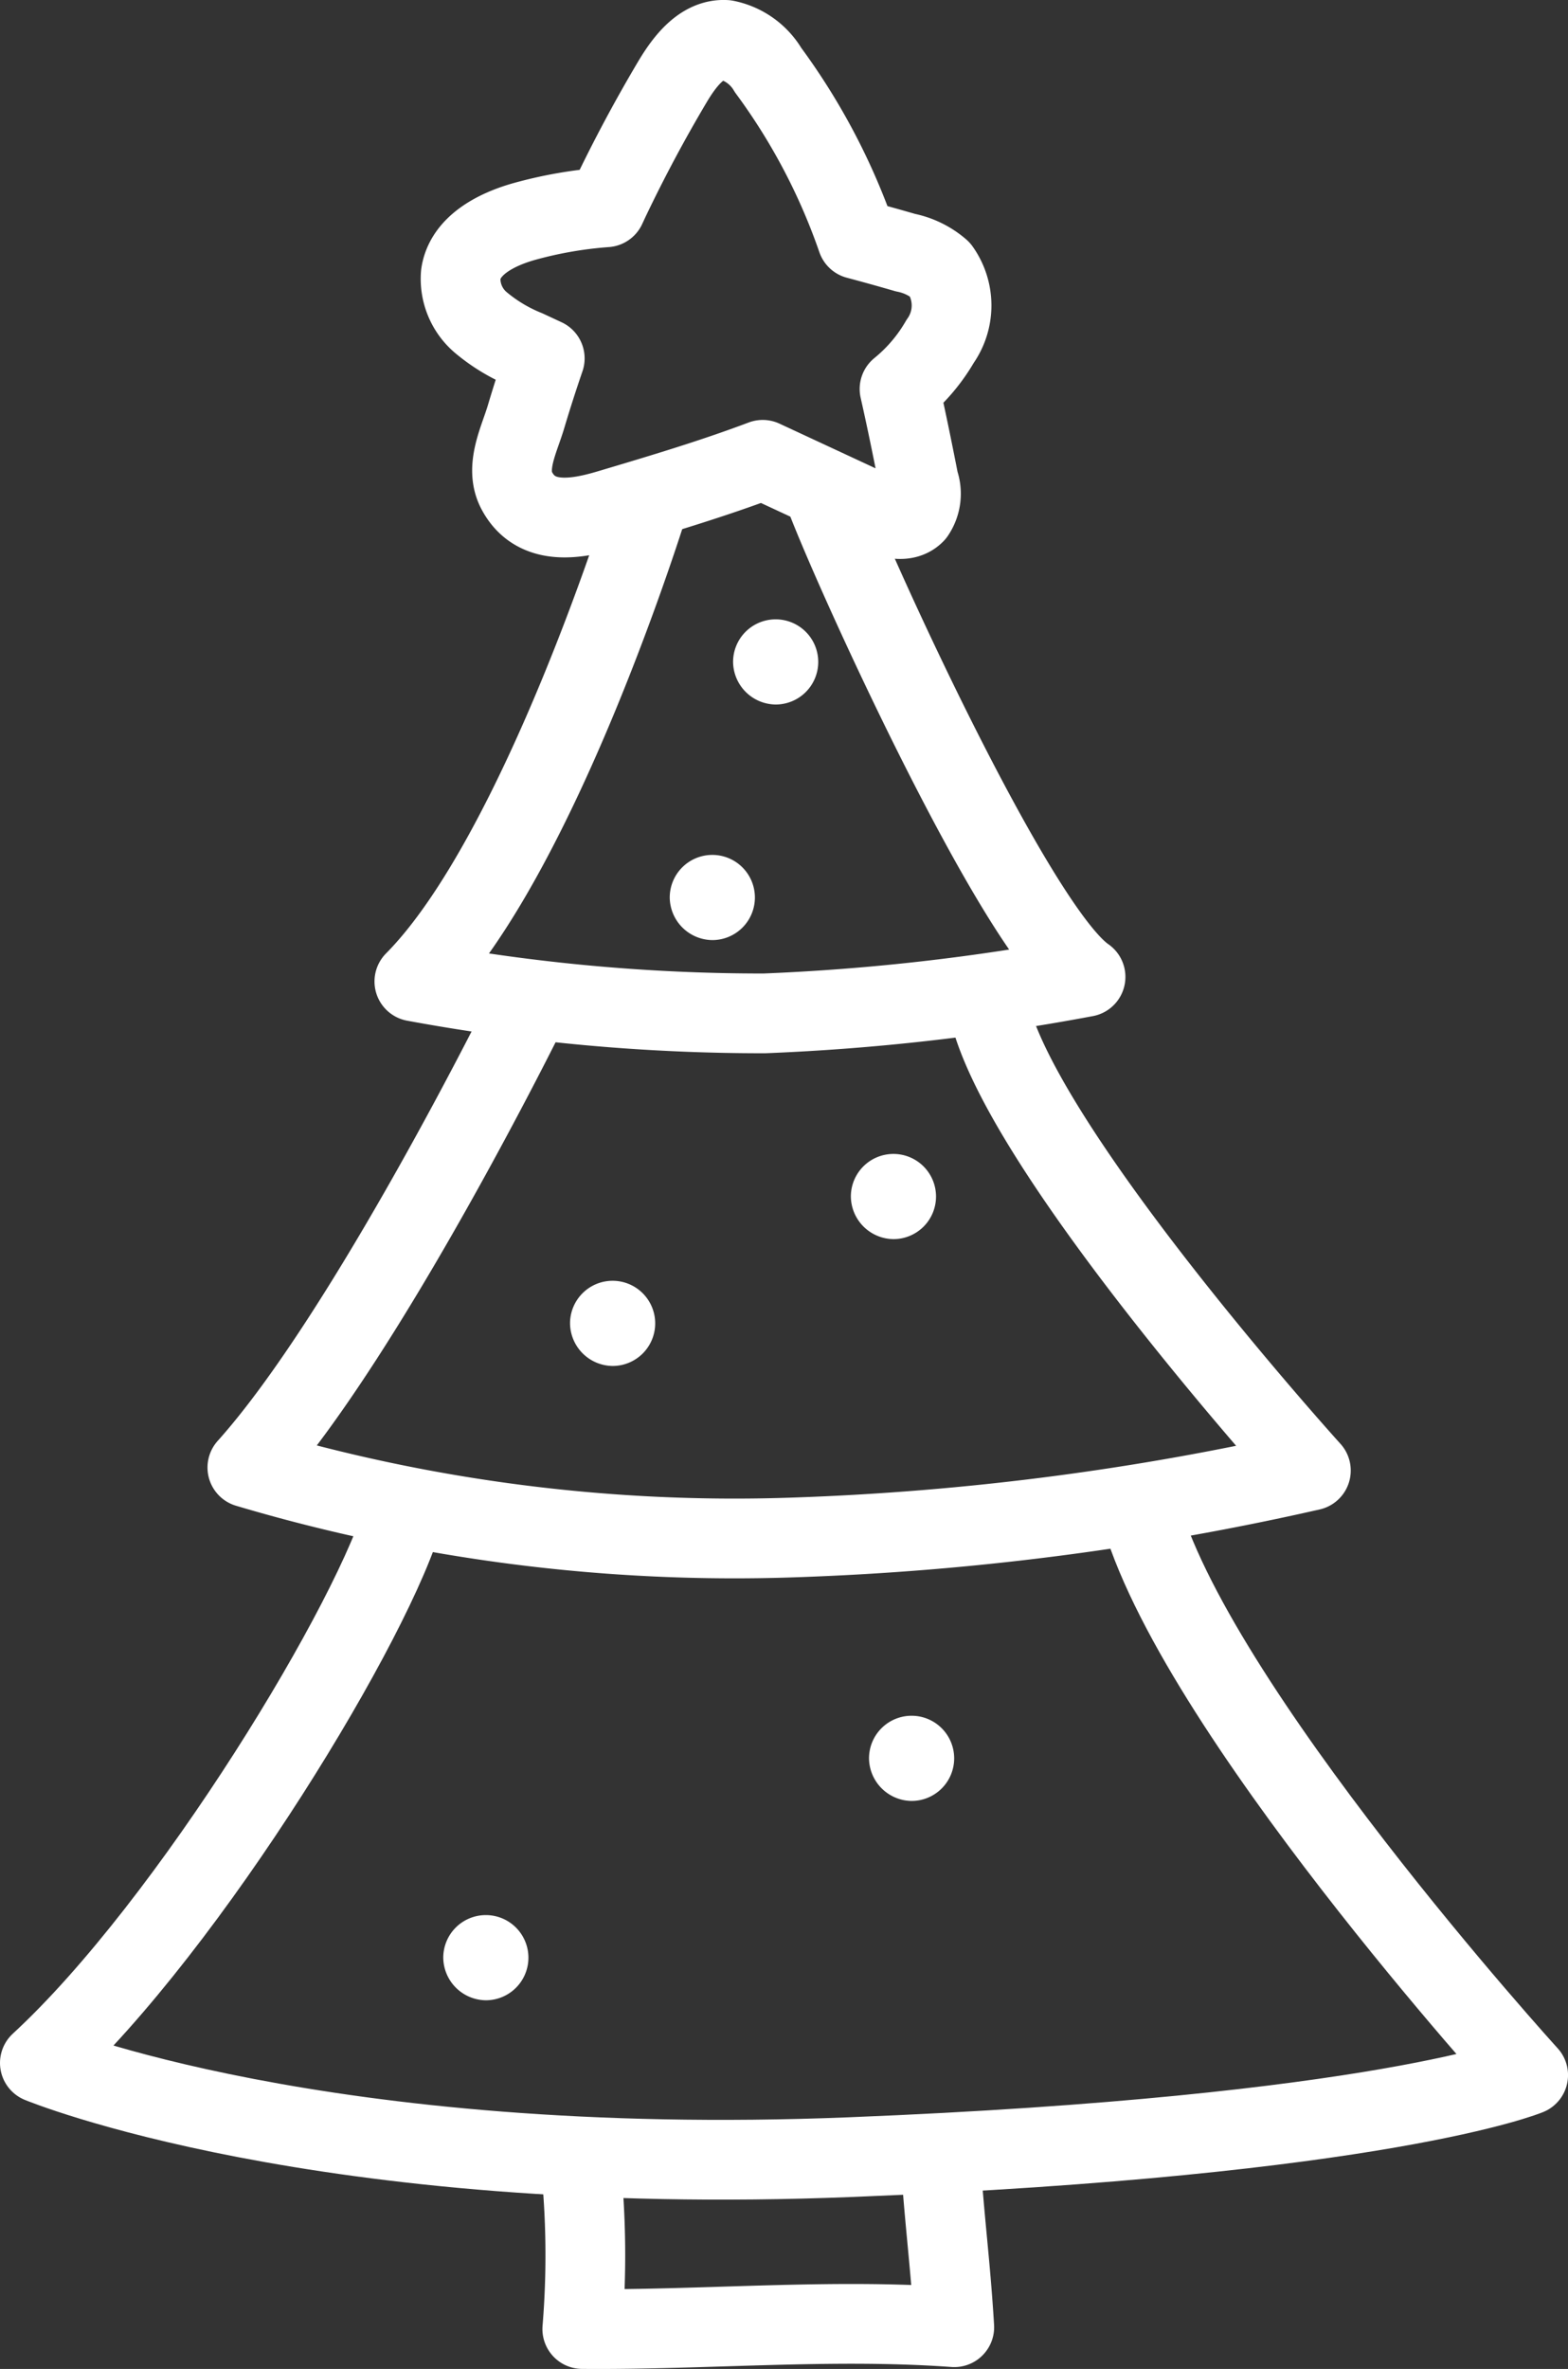
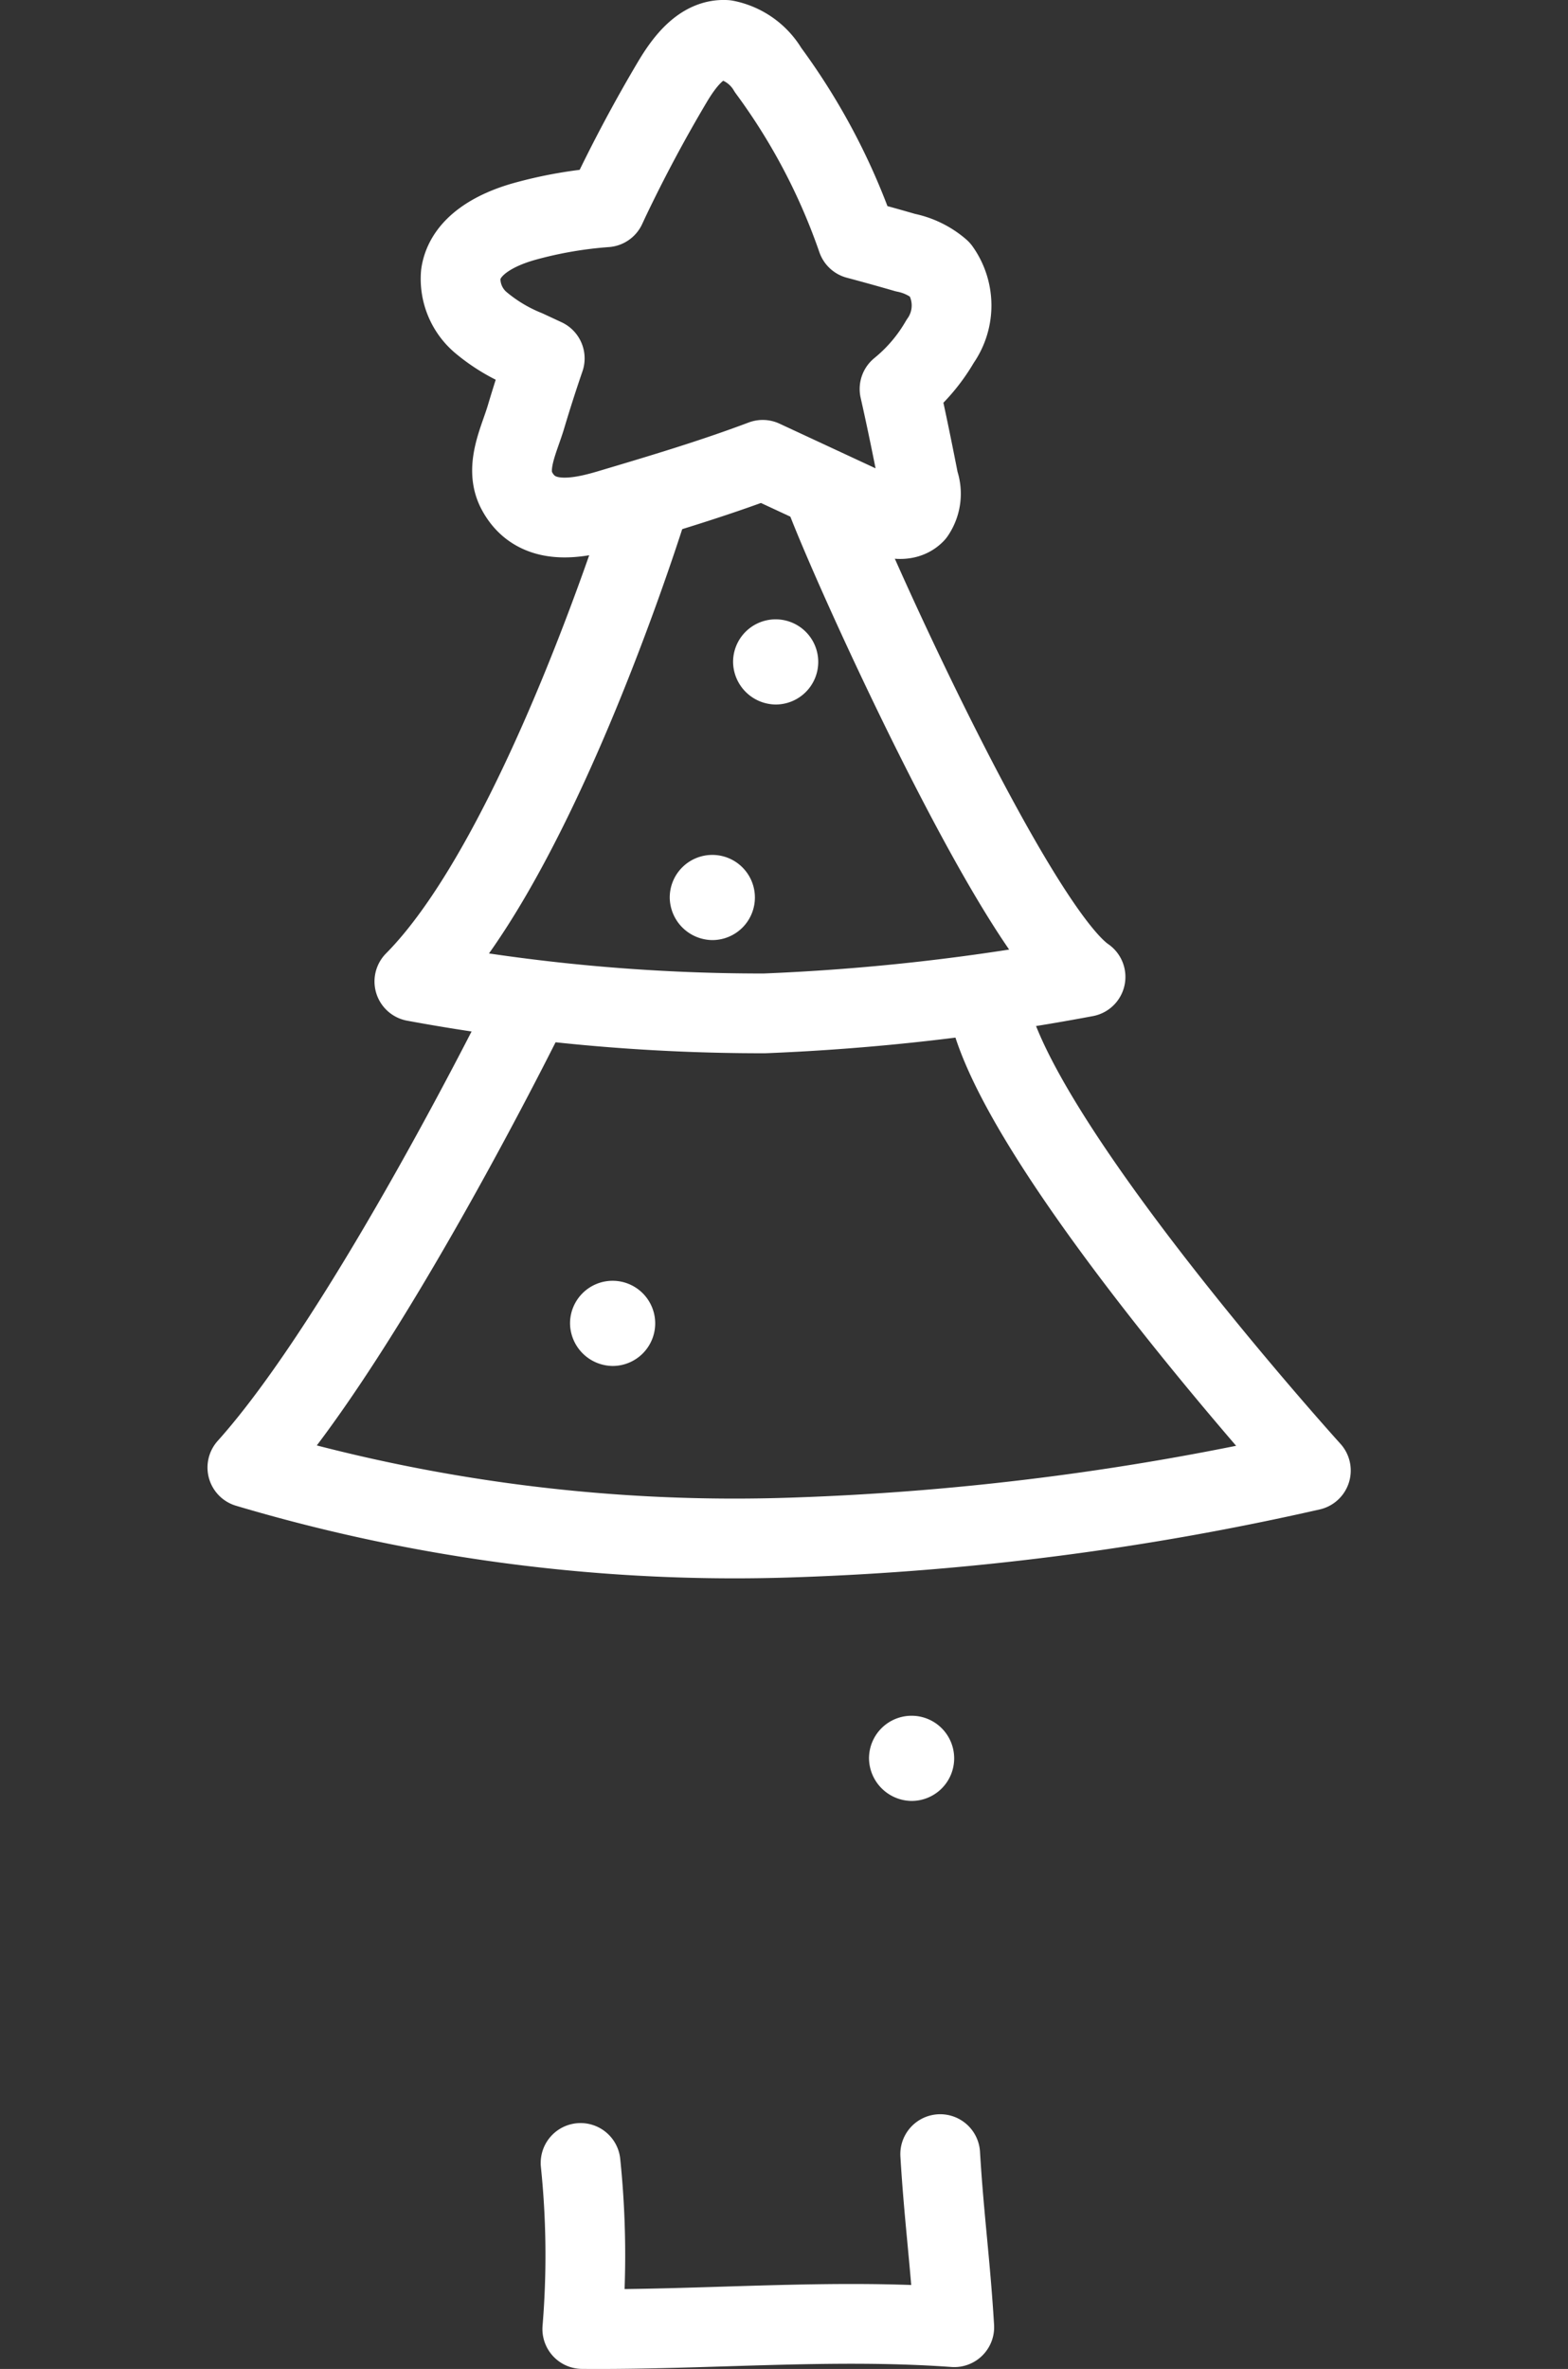
<svg xmlns="http://www.w3.org/2000/svg" width="49.163" height="74.255" viewBox="0 0 49.163 74.255">
  <rect x="0" y="0" width="49.163" height="74.255" fill="#333333" stroke="none" />
  <g id="Group_1580" data-name="Group 1580" transform="translate(-505.093 -3413.202)">
    <path id="Path_2274" data-name="Path 2274" d="M76.824,83.22s-3.4,11.063-7.368,15.062a60,60,0,0,0,10.98,1A69.374,69.374,0,0,0,90.5,98.139c-2.215-1.522-7.435-13.05-8.216-15.212" transform="translate(448.629 3345.684)" fill="none" stroke="#fff" stroke-linecap="round" stroke-linejoin="round" stroke-width="2.5" />
    <path id="Path_2275" data-name="Path 2275" d="M49.013,171.652s-4.981,10.094-8.743,14.283a53.591,53.591,0,0,0,17.181,2.19,86.1,86.1,0,0,0,16.164-2.095s-9.658-10.665-10.166-14.855" transform="translate(472.579 3273.266)" fill="none" stroke="#fff" stroke-linecap="round" stroke-linejoin="round" stroke-width="2.5" />
-     <path id="Path_2276" data-name="Path 2276" d="M15.442,260.451c-.88,3.3-6.722,12.979-11.442,17.326,0,0,8.743,3.618,25.416,2.952s21.248-2.571,21.248-2.571-10.573-11.617-12.2-17.807" transform="translate(502.343 3200.088)" fill="none" stroke="#fff" stroke-linecap="round" stroke-linejoin="round" stroke-width="2.5" />
    <path id="Path_2277" data-name="Path 2277" d="M98.5,373.7a28.09,28.09,0,0,1,.054,5.206c3.863.033,7.811-.335,11.663-.057-.118-1.983-.323-3.443-.441-5.426" transform="translate(424.796 3107.299)" fill="none" stroke="#fff" stroke-linecap="round" stroke-linejoin="round" stroke-width="2.5" />
    <path id="Path_2278" data-name="Path 2278" d="M91.261,14.942a5.418,5.418,0,0,0,1.272-1.492,1.945,1.945,0,0,0,0-2.252,2.368,2.368,0,0,0-1.086-.53c-.5-.145-1.011-.287-1.518-.422a19.841,19.841,0,0,0-2.789-5.3A1.99,1.99,0,0,0,85.809,4c-.741-.043-1.281.667-1.66,1.3q-1.062,1.787-1.96,3.665c-.045.093-.087.188-.132.282a13.125,13.125,0,0,0-2.573.448c-.875.248-1.848.747-1.98,1.648a1.793,1.793,0,0,0,.617,1.505,5.307,5.307,0,0,0,1.442.868l.574.267q-.312.909-.587,1.83c-.213.719-.674,1.586-.293,2.31.6,1.141,1.889.9,2.914.593,1.613-.48,3.229-.962,4.8-1.554l3.534,1.643c.4.186.929.353,1.238.037a1.1,1.1,0,0,0,.125-.988C91.679,16.89,91.481,15.914,91.261,14.942Z" transform="translate(442.036 3410.453)" fill="none" stroke="#fff" stroke-linecap="round" stroke-linejoin="round" stroke-width="2.5" />
-     <path id="Path_2279" data-name="Path 2279" d="M75.835,334.326a1.335,1.335,0,1,0-1.335-1.335,1.35,1.35,0,0,0,1.335,1.335" transform="translate(444.491 3141.574)" fill="#fff" />
    <path id="Path_2280" data-name="Path 2280" d="M150.25,299.494a1.335,1.335,0,1,0-1.335-1.335,1.35,1.35,0,0,0,1.335,1.335" transform="translate(383.425 3170.158)" fill="#fff" />
    <path id="Path_2281" data-name="Path 2281" d="M98,223.495a1.335,1.335,0,1,0-1.335-1.335A1.35,1.35,0,0,0,98,223.495" transform="translate(426.301 3232.523)" fill="#fff" />
-     <path id="Path_2282" data-name="Path 2282" d="M147.083,201.329a1.335,1.335,0,1,0-1.335-1.335,1.35,1.35,0,0,0,1.335,1.335" transform="translate(386.023 3250.713)" fill="#fff" />
    <path id="Path_2283" data-name="Path 2283" d="M126.5,107.915a1.335,1.335,0,1,0-1.335-1.335,1.35,1.35,0,0,0,1.335,1.335" transform="translate(402.913 3327.37)" fill="#fff" />
    <path id="Path_2284" data-name="Path 2284" d="M115.418,149.08a1.335,1.335,0,1,0-1.335-1.335,1.35,1.35,0,0,0,1.335,1.335" transform="translate(412.009 3293.589)" fill="#fff" />
  </g>
</svg>